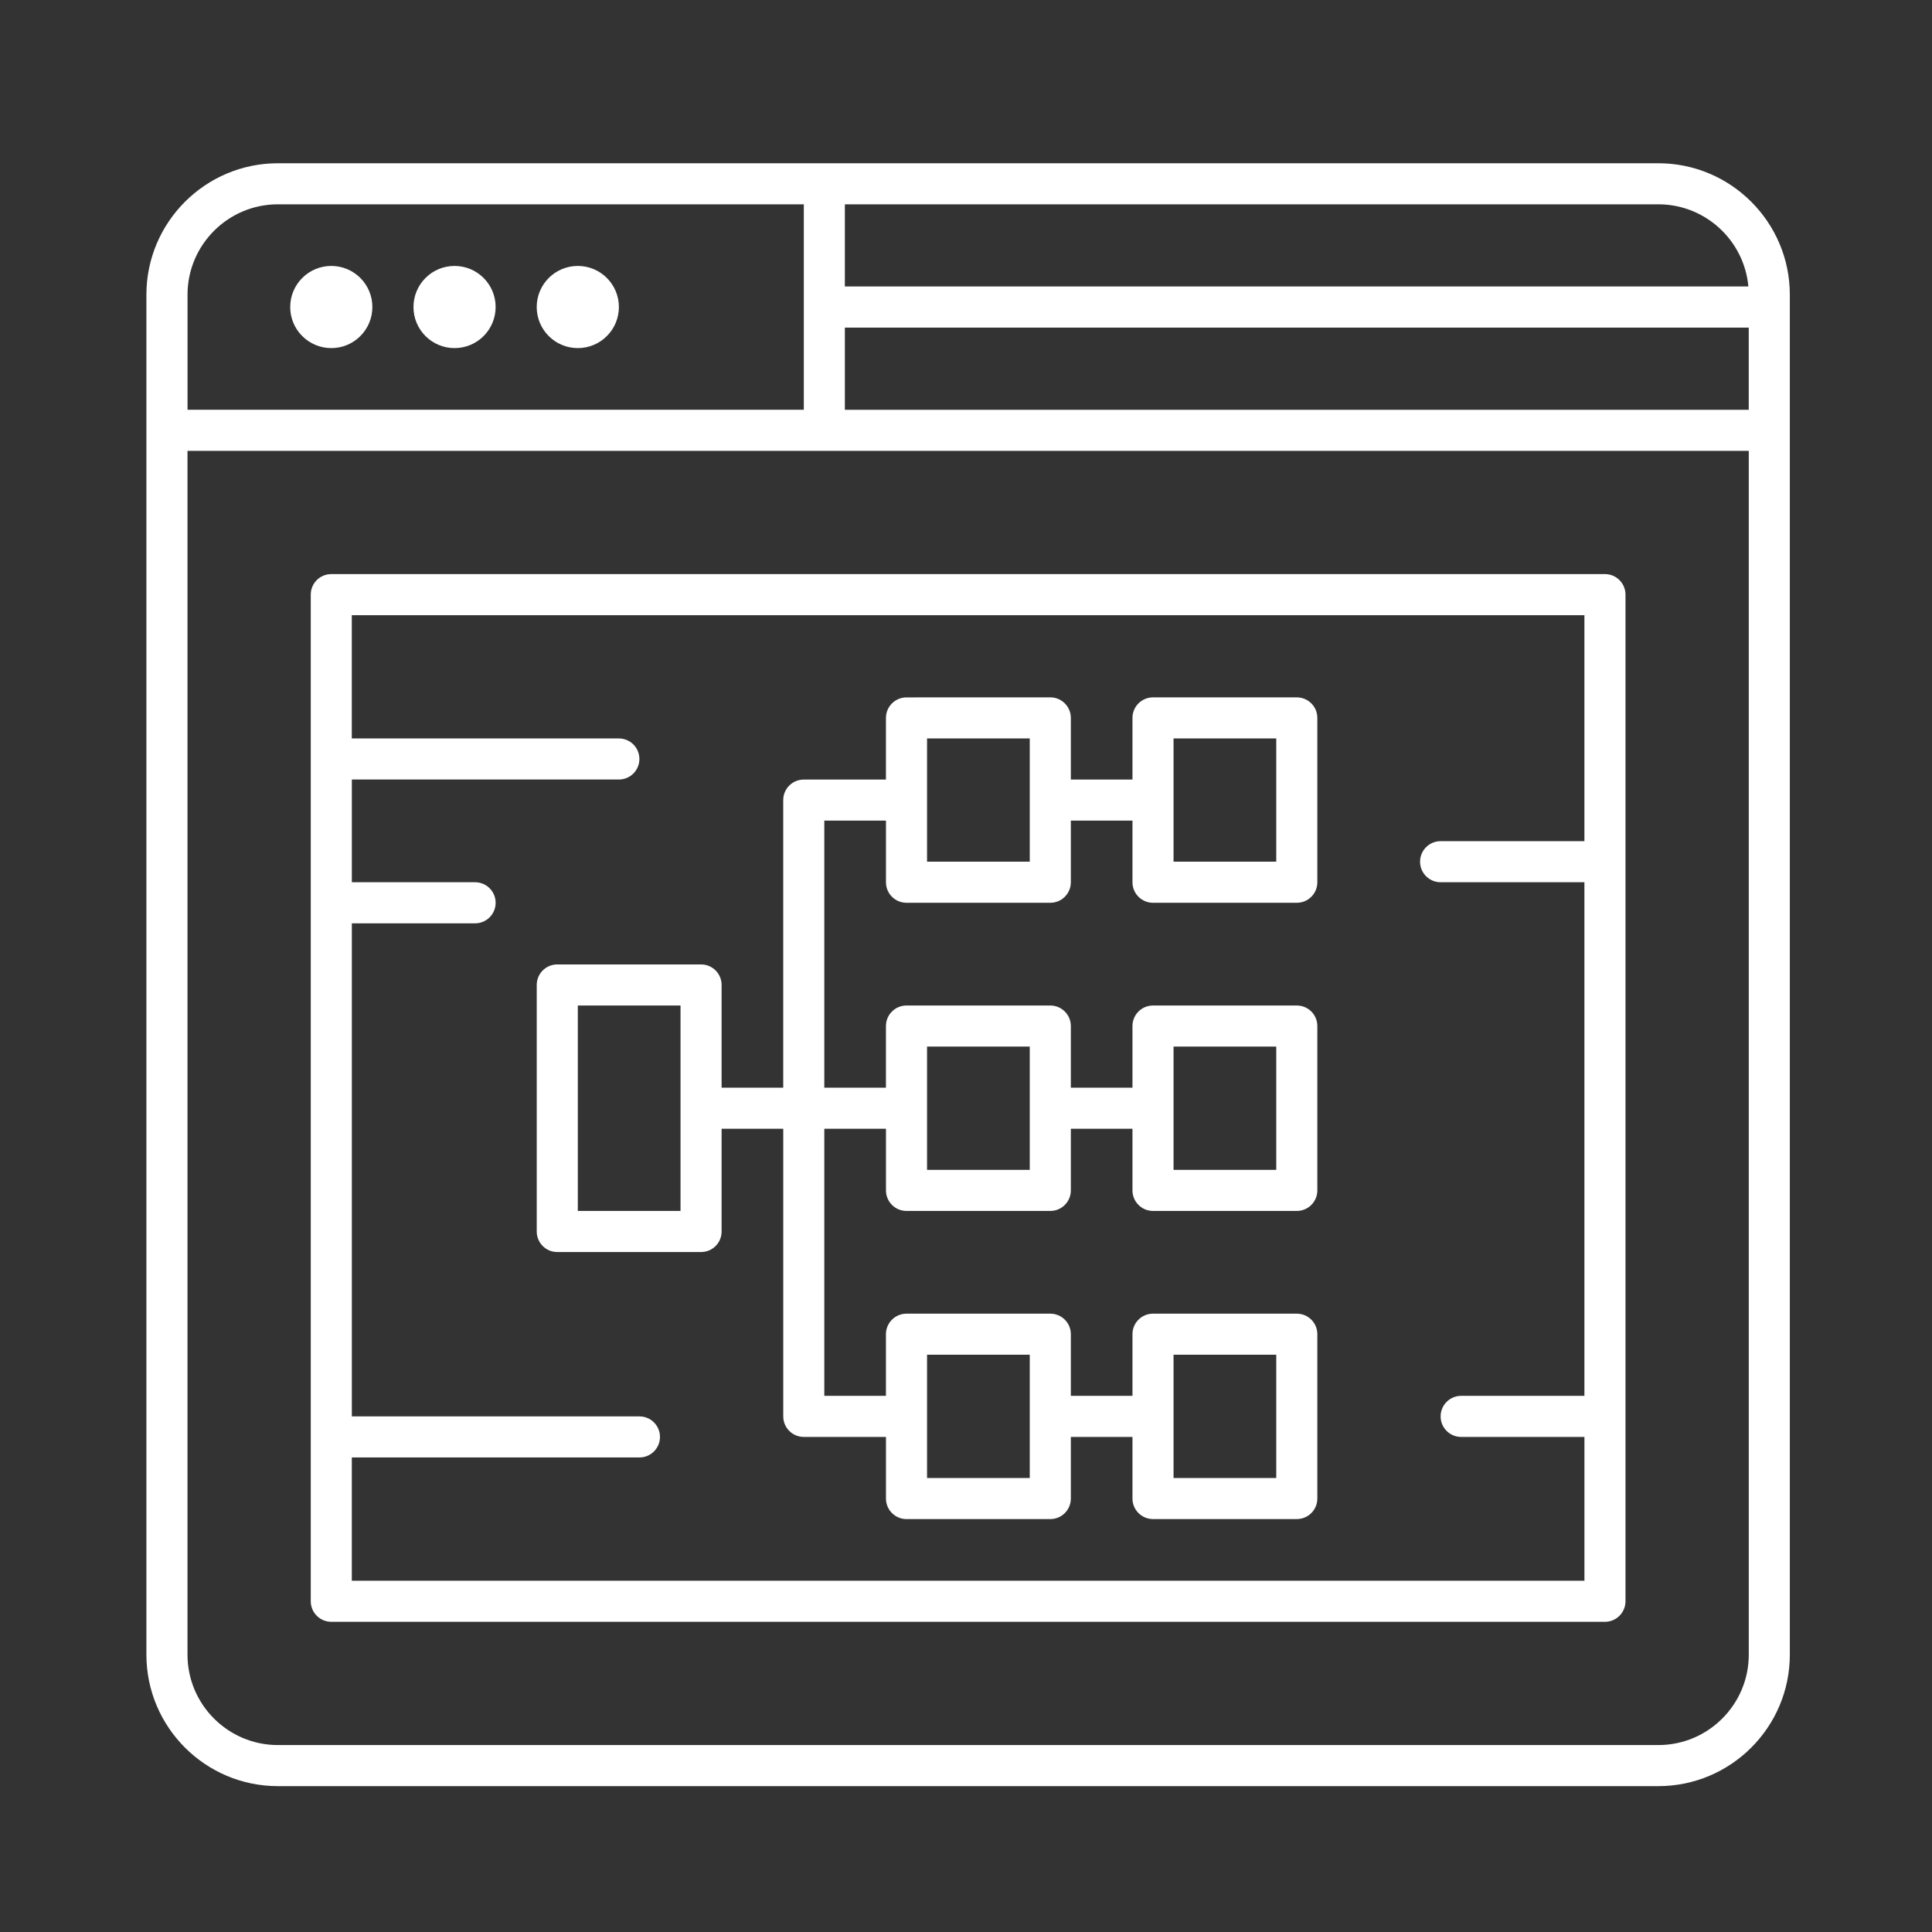
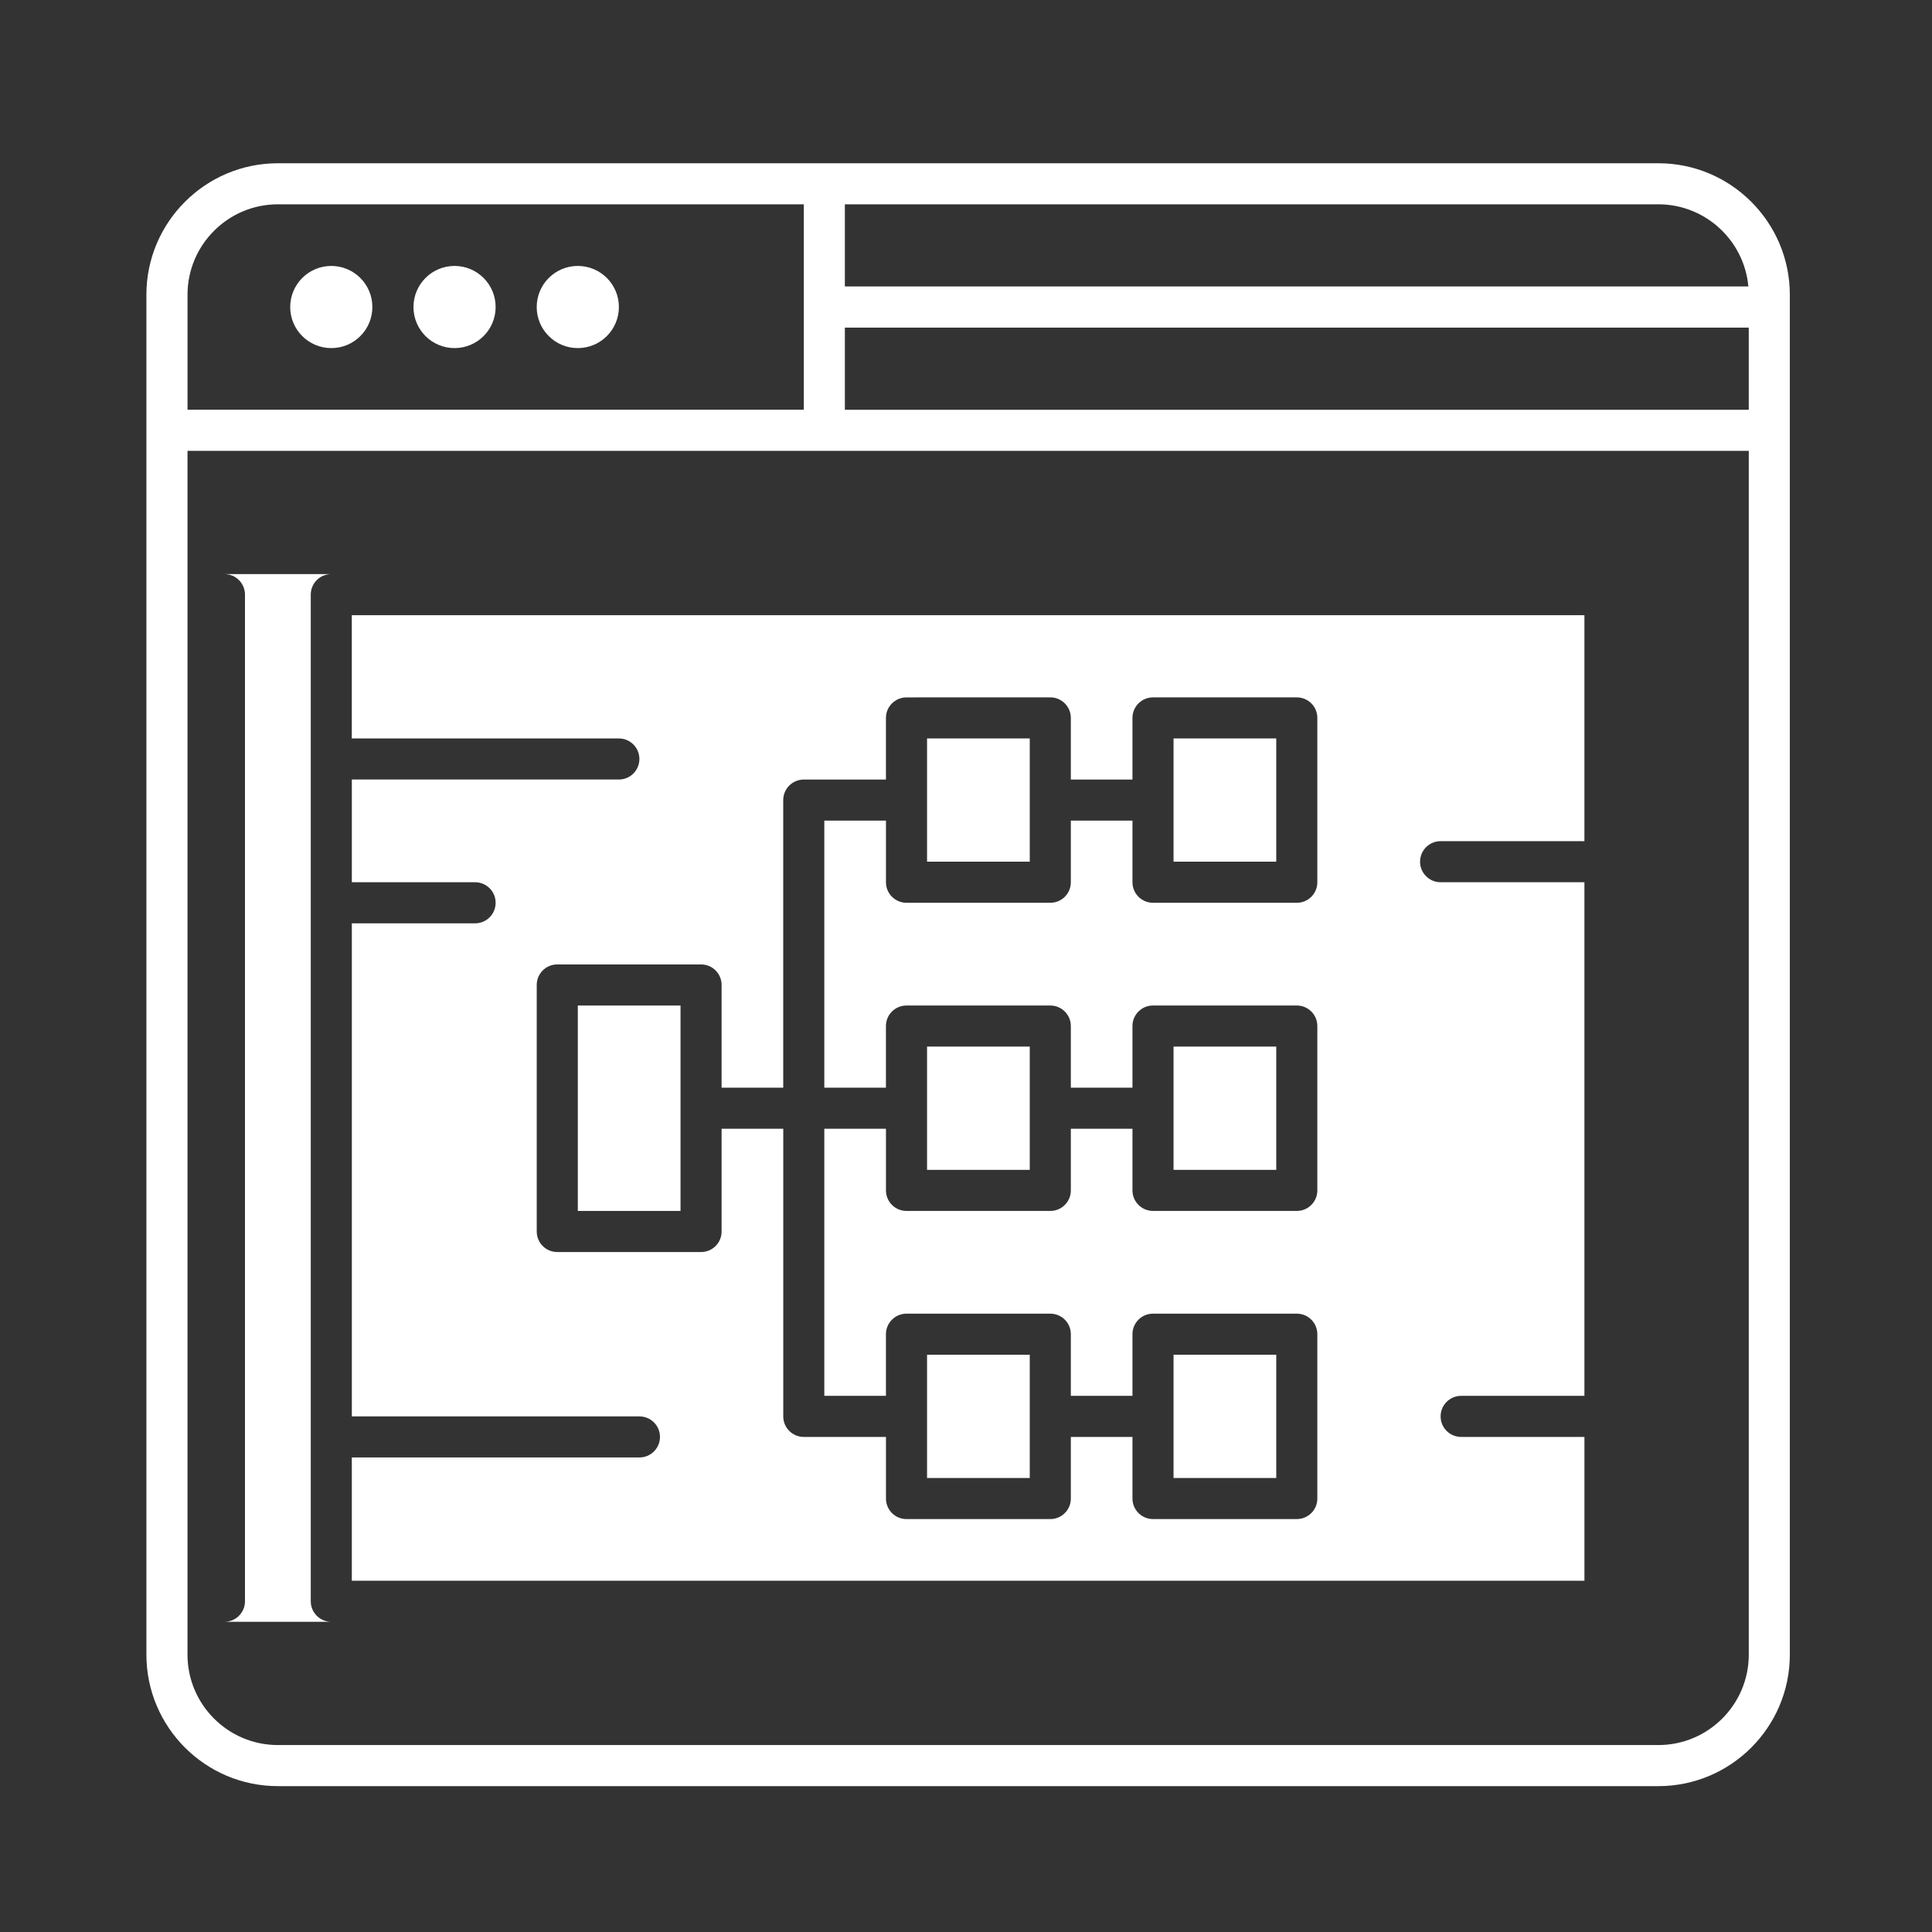
<svg xmlns="http://www.w3.org/2000/svg" width="80" height="80" viewBox="0 0 80 80">
  <rect x="0" y="0" width="80" height="80" fill="#333333" stroke="none" />
  <g fill="none" fill-rule="evenodd">
    <g>
      <g>
-         <path d="M0 0H80V80H0z" transform="translate(-212 -544) translate(212 544)" />
        <g fill="#ffffff" fill-rule="nonzero">
-           <path d="M62.67.76c3.001 0 5.443 2.442 5.443 5.444v56.312c0 3.002-2.442 5.444-5.444 5.444H5.506c-3.002 0-5.444-2.442-5.444-5.444V6.204C.062 3.202 2.504.76 5.506.76zm3.742 11.909H1.764v49.847c0 2.064 1.679 3.743 3.742 3.743H62.67c2.064 0 3.743-1.68 3.743-3.743V12.669zm-5.954 5.103c.47 0 .85.381.85.851v41.681c0 .47-.38.851-.85.851H7.718c-.47 0-.85-.38-.85-.85V18.622c0-.47.38-.85.85-.85zm-.85 1.702H8.567v5.104h11.059c.47 0 .85.38.85.85s-.38.85-.85.85H8.569v4.254h5.104c.47 0 .85.38.85.85s-.38.851-.85.851H8.569V52.65h11.909c.47 0 .85.38.85.85s-.38.85-.85.85H8.568v5.105h51.04v-5.955h-5.105c-.47 0-.85-.38-.85-.85s.38-.851.85-.851h5.104V30.532h-5.954c-.47 0-.851-.38-.851-.85s.38-.851.85-.851h5.955v-9.357zM37.49 22.876c.47 0 .851.381.851.85v2.553h2.552v-2.552c0-.47.38-.85.85-.85h5.955c.47 0 .85.38.85.85v6.805c0 .47-.38.85-.85.85h-5.954c-.47 0-.851-.38-.851-.85V27.98h-2.552v2.552c0 .47-.38.85-.85.85h-5.955c-.47 0-.85-.38-.85-.85V27.98h-2.553v11.058h2.552v-2.552c0-.47.381-.85.851-.85h5.954c.47 0 .851.38.851.85v2.552h2.552v-2.552c0-.47.38-.85.85-.85h5.955c.47 0 .85.38.85.85v6.806c0 .47-.38.85-.85.85h-5.954c-.47 0-.851-.38-.851-.85V40.74h-2.552v2.552c0 .47-.38.85-.85.85h-5.955c-.47 0-.85-.38-.85-.85V40.74h-2.553v11.058h2.552v-2.552c0-.47.381-.85.851-.85h5.954c.47 0 .851.38.851.85v2.552h2.552v-2.552c0-.47.38-.85.85-.85h5.955c.47 0 .85.38.85.85v6.805c0 .47-.38.85-.85.85h-5.954c-.47 0-.851-.38-.851-.85V53.5h-2.552v2.552c0 .47-.38.85-.85.85h-5.955c-.47 0-.85-.38-.85-.85V53.5h-3.403c-.47 0-.85-.38-.85-.85v-11.91H23.88v4.254c0 .47-.38.85-.85.85h-5.955c-.47 0-.85-.38-.85-.85V34.785c0-.47.38-.85.85-.85h5.955c.47 0 .85.38.85.85v4.253h2.552V27.13c0-.47.381-.85.85-.85h3.403v-2.552c0-.47.381-.85.851-.85zm9.357 27.22h-4.253v5.105h4.253v-5.104zm-10.207 0h-4.253v5.105h4.253v-5.104zm-14.461-14.46h-4.253v8.506h4.253v-8.506zm24.668 1.701h-4.253v5.104h4.253v-5.104zm-10.207 0h-4.253v5.104h4.253v-5.104zm0-12.76h-4.253v5.104h4.253v-5.103zm10.207 0h-4.253v5.104h4.253v-5.103zM66.412 7.566H28.984v3.402h37.428V7.565zM27.282 2.46H5.507c-2.063 0-3.742 1.679-3.742 3.743v4.763h25.519V2.461zm-9.356 2.552c.94 0 1.701.761 1.701 1.701 0 .94-.762 1.701-1.701 1.701-.94 0-1.702-.761-1.702-1.7 0-.94.762-1.702 1.702-1.702zm-5.104 0c.94 0 1.701.761 1.701 1.701 0 .94-.762 1.701-1.701 1.701-.94 0-1.701-.761-1.701-1.7 0-.94.761-1.702 1.7-1.702zm-5.104 0c.94 0 1.701.761 1.701 1.701 0 .94-.761 1.701-1.7 1.701-.94 0-1.702-.761-1.702-1.7 0-.94.761-1.702 1.701-1.702zM62.67 2.46H28.984v3.402h37.412c-.172-1.904-1.778-3.402-3.727-3.402z" transform="translate(-212 -544) translate(212 544) translate(6 6)" />
+           <path d="M62.67.76c3.001 0 5.443 2.442 5.443 5.444v56.312c0 3.002-2.442 5.444-5.444 5.444H5.506c-3.002 0-5.444-2.442-5.444-5.444V6.204C.062 3.202 2.504.76 5.506.76m3.742 11.909H1.764v49.847c0 2.064 1.679 3.743 3.742 3.743H62.67c2.064 0 3.743-1.68 3.743-3.743V12.669zm-5.954 5.103c.47 0 .85.381.85.851v41.681c0 .47-.38.851-.85.851H7.718c-.47 0-.85-.38-.85-.85V18.622c0-.47.38-.85.85-.85zm-.85 1.702H8.567v5.104h11.059c.47 0 .85.38.85.85s-.38.85-.85.85H8.569v4.254h5.104c.47 0 .85.38.85.85s-.38.851-.85.851H8.569V52.65h11.909c.47 0 .85.38.85.85s-.38.85-.85.85H8.568v5.105h51.04v-5.955h-5.105c-.47 0-.85-.38-.85-.85s.38-.851.85-.851h5.104V30.532h-5.954c-.47 0-.851-.38-.851-.85s.38-.851.85-.851h5.955v-9.357zM37.49 22.876c.47 0 .851.381.851.85v2.553h2.552v-2.552c0-.47.38-.85.85-.85h5.955c.47 0 .85.38.85.85v6.805c0 .47-.38.85-.85.85h-5.954c-.47 0-.851-.38-.851-.85V27.98h-2.552v2.552c0 .47-.38.85-.85.85h-5.955c-.47 0-.85-.38-.85-.85V27.98h-2.553v11.058h2.552v-2.552c0-.47.381-.85.851-.85h5.954c.47 0 .851.38.851.85v2.552h2.552v-2.552c0-.47.38-.85.85-.85h5.955c.47 0 .85.38.85.85v6.806c0 .47-.38.85-.85.85h-5.954c-.47 0-.851-.38-.851-.85V40.74h-2.552v2.552c0 .47-.38.85-.85.85h-5.955c-.47 0-.85-.38-.85-.85V40.74h-2.553v11.058h2.552v-2.552c0-.47.381-.85.851-.85h5.954c.47 0 .851.38.851.85v2.552h2.552v-2.552c0-.47.38-.85.85-.85h5.955c.47 0 .85.38.85.85v6.805c0 .47-.38.85-.85.85h-5.954c-.47 0-.851-.38-.851-.85V53.5h-2.552v2.552c0 .47-.38.85-.85.85h-5.955c-.47 0-.85-.38-.85-.85V53.5h-3.403c-.47 0-.85-.38-.85-.85v-11.91H23.88v4.254c0 .47-.38.85-.85.85h-5.955c-.47 0-.85-.38-.85-.85V34.785c0-.47.38-.85.85-.85h5.955c.47 0 .85.38.85.85v4.253h2.552V27.13c0-.47.381-.85.85-.85h3.403v-2.552c0-.47.381-.85.851-.85zm9.357 27.22h-4.253v5.105h4.253v-5.104zm-10.207 0h-4.253v5.105h4.253v-5.104zm-14.461-14.46h-4.253v8.506h4.253v-8.506zm24.668 1.701h-4.253v5.104h4.253v-5.104zm-10.207 0h-4.253v5.104h4.253v-5.104zm0-12.76h-4.253v5.104h4.253v-5.103zm10.207 0h-4.253v5.104h4.253v-5.103zM66.412 7.566H28.984v3.402h37.428V7.565zM27.282 2.46H5.507c-2.063 0-3.742 1.679-3.742 3.743v4.763h25.519V2.461zm-9.356 2.552c.94 0 1.701.761 1.701 1.701 0 .94-.762 1.701-1.701 1.701-.94 0-1.702-.761-1.702-1.7 0-.94.762-1.702 1.702-1.702zm-5.104 0c.94 0 1.701.761 1.701 1.701 0 .94-.762 1.701-1.701 1.701-.94 0-1.701-.761-1.701-1.7 0-.94.761-1.702 1.7-1.702zm-5.104 0c.94 0 1.701.761 1.701 1.701 0 .94-.761 1.701-1.7 1.701-.94 0-1.702-.761-1.702-1.7 0-.94.761-1.702 1.701-1.702zM62.67 2.46H28.984v3.402h37.412c-.172-1.904-1.778-3.402-3.727-3.402z" transform="translate(-212 -544) translate(212 544) translate(6 6)" />
        </g>
      </g>
    </g>
  </g>
</svg>